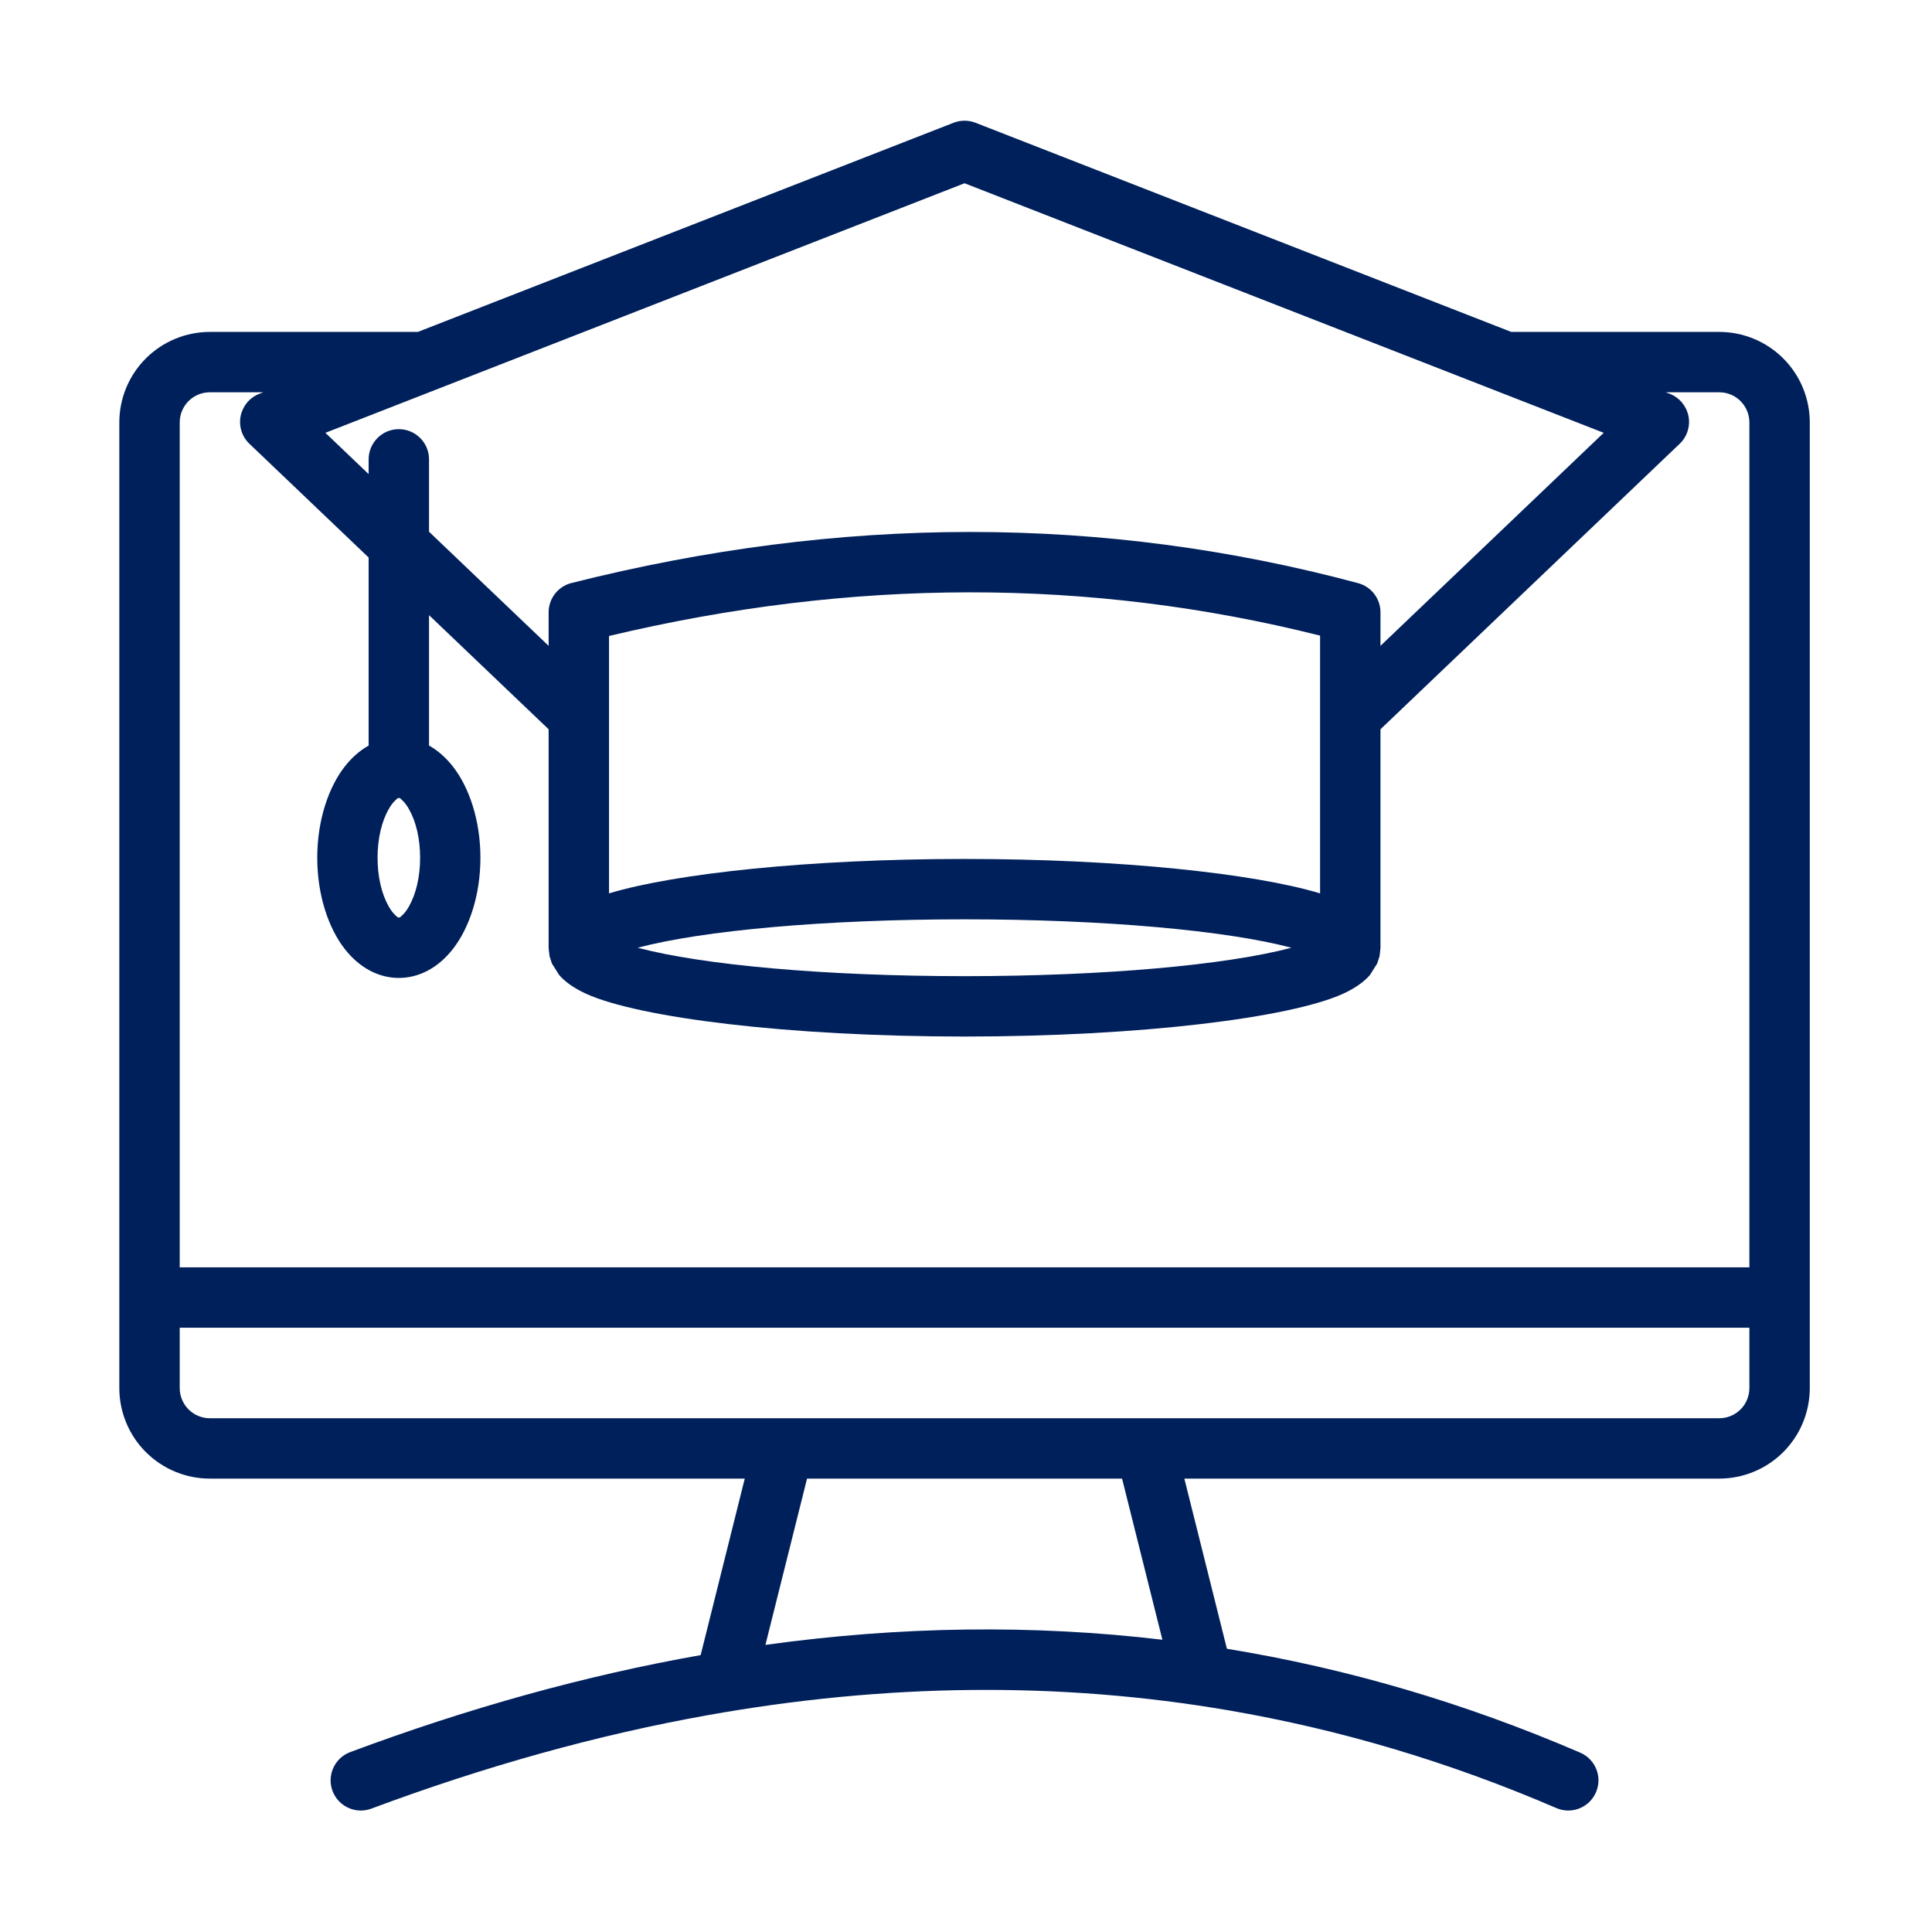
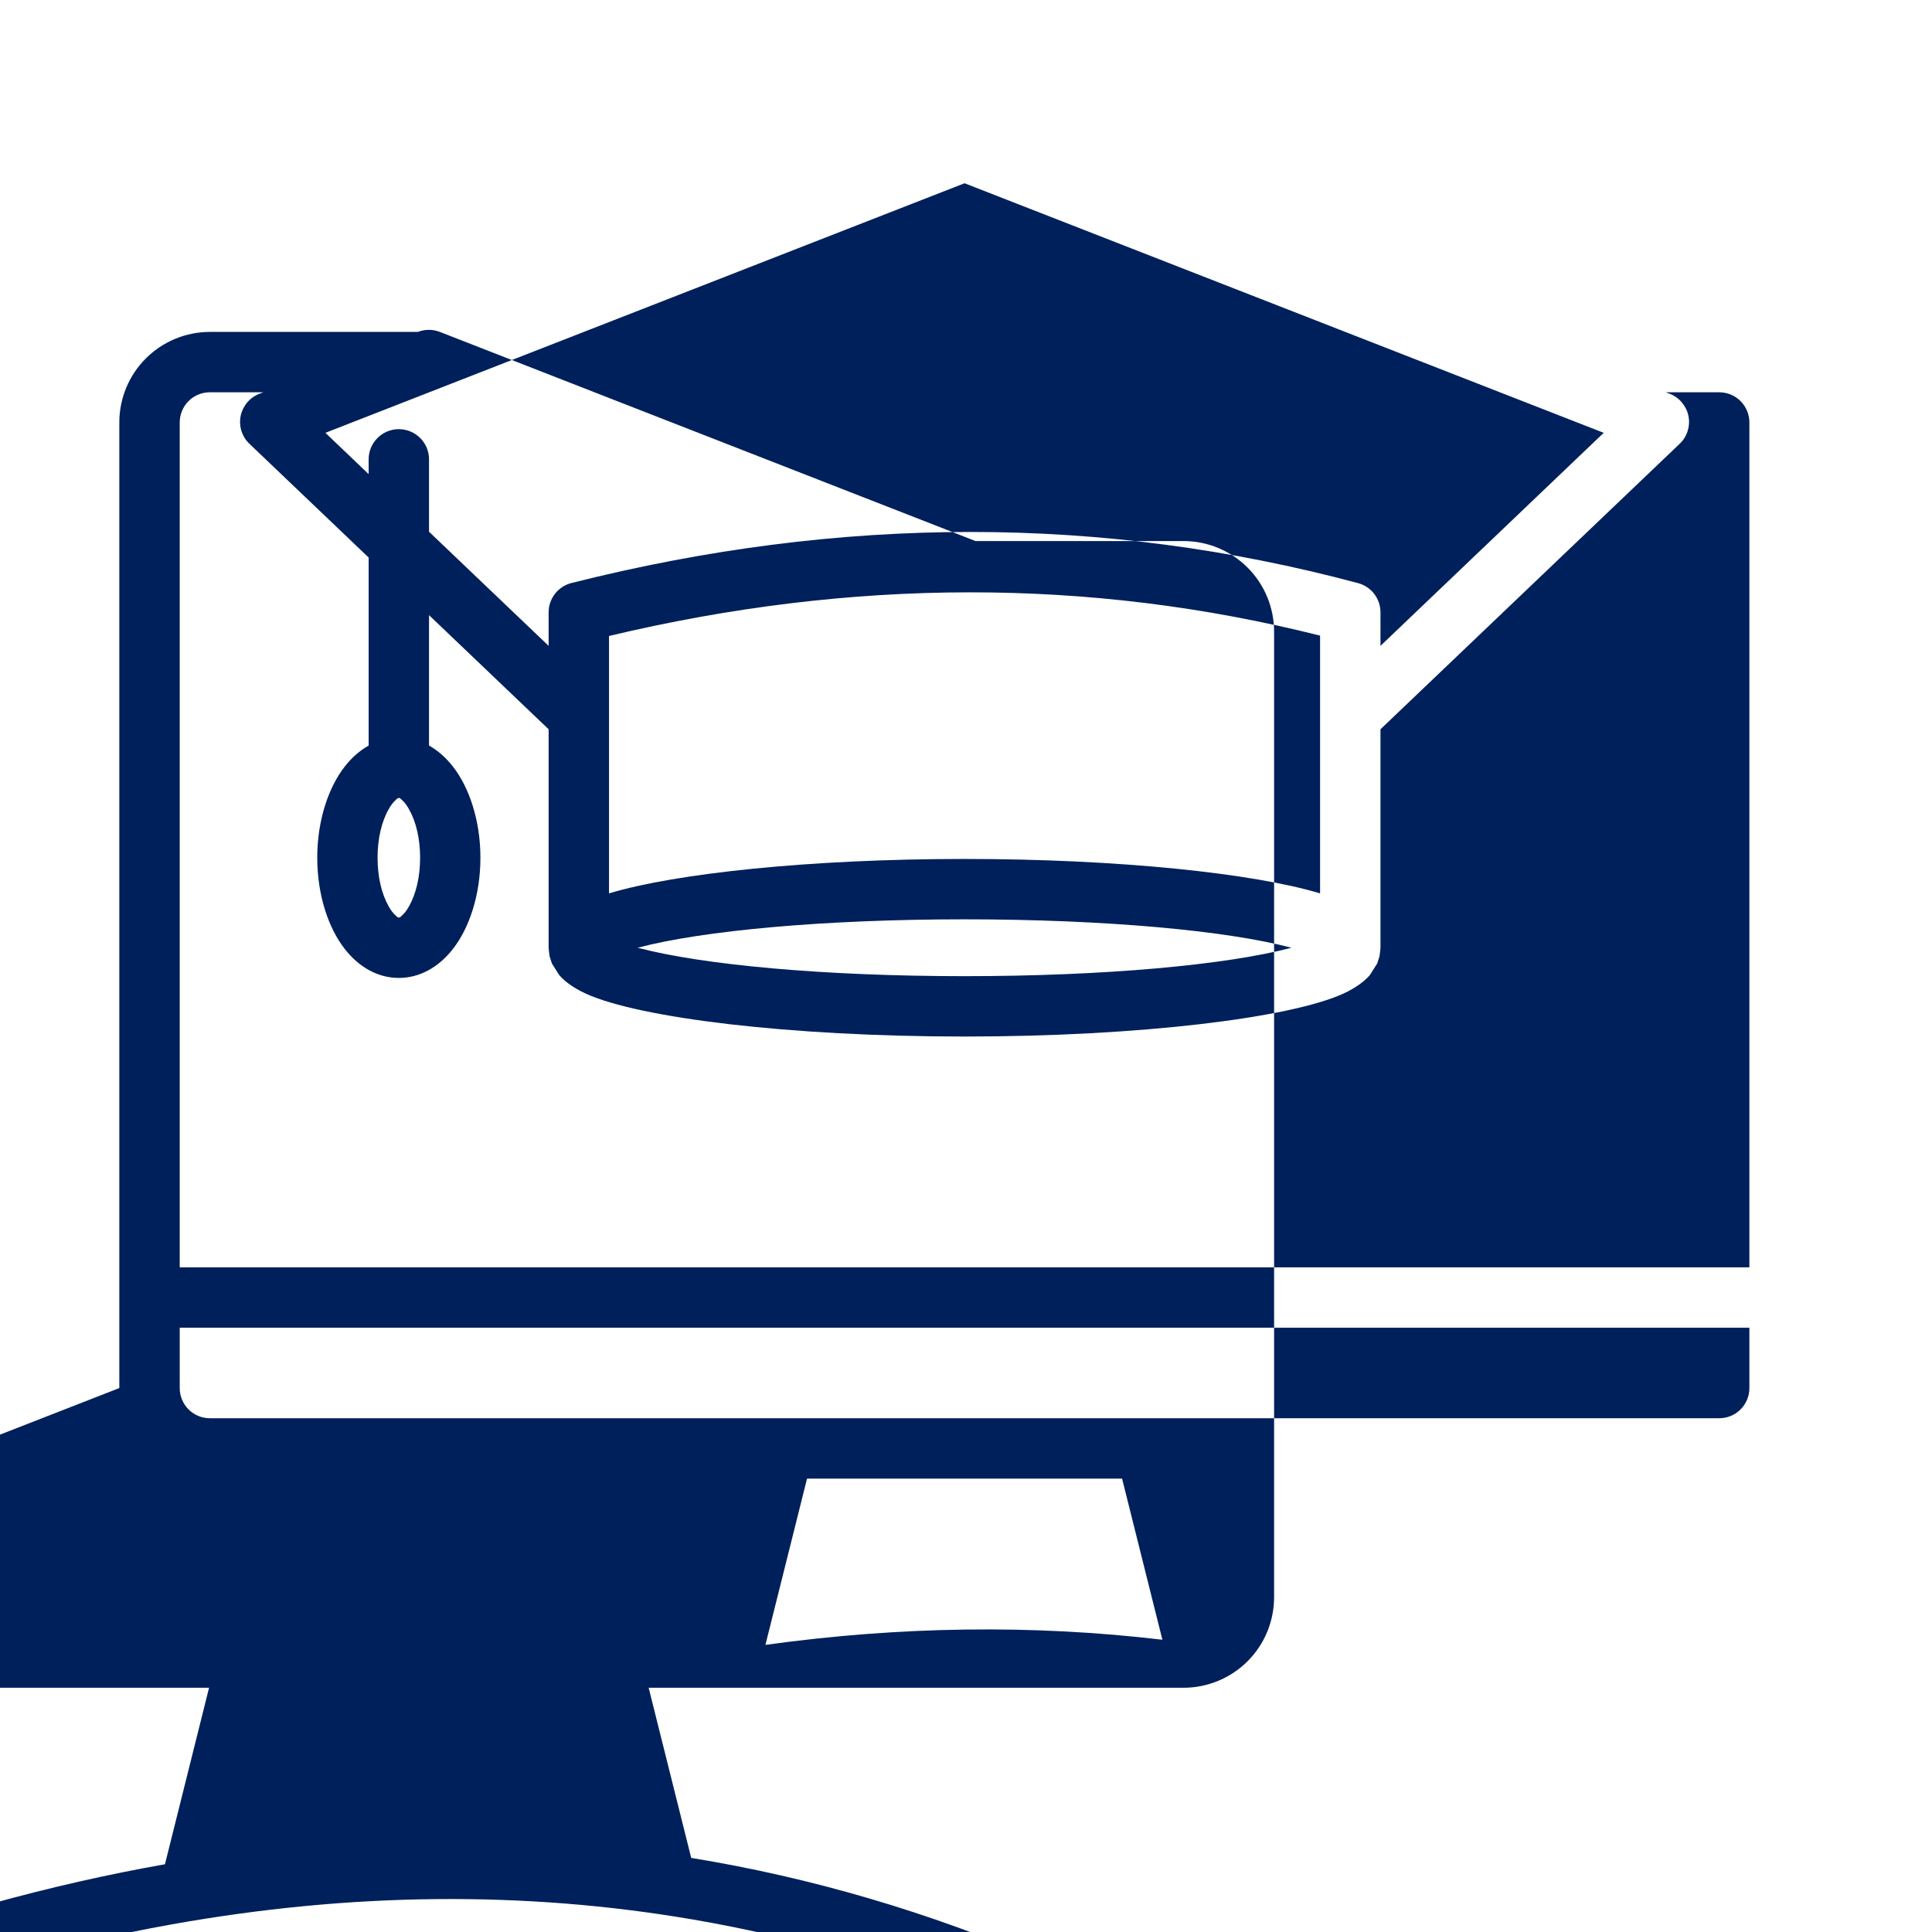
<svg xmlns="http://www.w3.org/2000/svg" clip-rule="evenodd" fill-rule="evenodd" stroke-linejoin="round" stroke-miterlimit="2" viewBox="0 0 32 32" width="300" height="300" version="1.1">
  <g width="100%" height="100%" transform="matrix(1,0,0,1,0,0)">
    <g transform="translate(-288 -96)">
      <g transform="matrix(1.421 0 0 .947 -332.632 95.842)">
-         <path d="m438.148 24.444v-16.888c0-.42.111-.823.309-1.12s.467-.464.747-.464h2.424l6.244-3.658c.082-.048.174-.048.256 0l6.244 3.658h2.424c.28 0 .549.167.747.464s.309.7.309 1.12v16.888c0 .42-.111.823-.309 1.12s-.467.464-.747.464h-6.234l.496 2.976c1.401.343 2.774.948 4.118 1.817.179.115.261.426.184.693-.077.268-.284.392-.462.276-1.249-.807-2.524-1.376-3.825-1.71-1.967-.505-3.993-.472-6.076.088-1.282.345-2.586.89-3.911 1.632-.182.102-.385-.037-.453-.31s.025-.577.207-.679c1.384-.775 2.745-1.341 4.084-1.696l.514-3.087h-6.234c-.28 0-.549-.167-.747-.464s-.309-.7-.309-1.12zm1.678-17.416h-.622c-.094 0-.183.055-.249.154s-.103.234-.103.374v14.777h18.296v-14.777c0-.14-.037-.275-.103-.374s-.155-.154-.249-.154h-.622l.047.027c.112.066.193.213.217.389.023.177-.015.36-.102.484l-3.488 4.994v3.821c-.002.037-.004.075-.008.111l-.002.033-.028.131-.085.202c-.062.109-.164.225-.312.327-.616.421-2.359.749-4.413.749s-3.797-.328-4.413-.749c-.148-.102-.25-.218-.312-.327l-.085-.202-.028-.131-.002-.033c-.004-.036-.006-.074-.008-.111v-3.821l-1.394-1.996v2.281c.101.085.196.208.279.368.188.361.32.938.32 1.594s-.132 1.234-.32 1.594c-.174.336-.399.508-.631.508s-.457-.172-.631-.508c-.188-.36-.32-.938-.32-1.594s.132-1.233.32-1.594c.083-.16.178-.283.279-.368v-3.289l-1.39-1.99c-.087-.124-.125-.307-.102-.484.024-.176.105-.323.217-.389zm15.624.709-7.45-4.365-7.45 4.365.504.722v-.258c0-.292.158-.528.352-.528s.352.236.352.528v1.266l1.394 1.996v-.587c0-.242.11-.453.266-.512 3.139-1.188 6.196-1.194 9.169.002.154.062.261.271.261.51v.587zm-16.246 17.235h17.592c.094 0 .183-.055.249-.154s.103-.234.103-.374v-1.055h-18.296v1.055c0 .14.037.275.103.374s.155.154.249.154zm11.102 3.874-.47-2.818h-3.672l-.485 2.908c1.574-.327 3.117-.358 4.627-.09zm1.838-13.054c0-1.564 0-4.508 0-4.508-2.692-1.015-5.455-1.006-8.288.006v4.502c.769-.348 2.336-.602 4.144-.602s3.375.254 4.144.602zm-10.738-1.669c-.015 0-.026.022-.039.039-.03.041-.056.095-.079.157-.083.217-.13.519-.13.85 0 .332.047.633.13.851.023.062.049.116.079.156.013.018.024.039.039.039.016 0 .026-.021.039-.039.03-.04.056-.094.079-.156.083-.218.13-.519.13-.851 0-.331-.047-.633-.13-.85-.023-.062-.049-.116-.079-.157-.013-.017-.023-.039-.039-.039zm2.784 2.62c.756.301 2.18.497 3.81.497s3.054-.196 3.81-.497c-.756-.301-2.18-.497-3.81-.497s-3.054.196-3.81.497z" fill="#00205b" fill-opacity="1" data-original-color="#000000ff" stroke="none" stroke-opacity="1" />
+         <path d="m438.148 24.444v-16.888c0-.42.111-.823.309-1.12s.467-.464.747-.464h2.424c.082-.048.174-.048.256 0l6.244 3.658h2.424c.28 0 .549.167.747.464s.309.7.309 1.12v16.888c0 .42-.111.823-.309 1.12s-.467.464-.747.464h-6.234l.496 2.976c1.401.343 2.774.948 4.118 1.817.179.115.261.426.184.693-.077.268-.284.392-.462.276-1.249-.807-2.524-1.376-3.825-1.71-1.967-.505-3.993-.472-6.076.088-1.282.345-2.586.89-3.911 1.632-.182.102-.385-.037-.453-.31s.025-.577.207-.679c1.384-.775 2.745-1.341 4.084-1.696l.514-3.087h-6.234c-.28 0-.549-.167-.747-.464s-.309-.7-.309-1.12zm1.678-17.416h-.622c-.094 0-.183.055-.249.154s-.103.234-.103.374v14.777h18.296v-14.777c0-.14-.037-.275-.103-.374s-.155-.154-.249-.154h-.622l.047.027c.112.066.193.213.217.389.023.177-.015.36-.102.484l-3.488 4.994v3.821c-.002.037-.004.075-.008.111l-.002.033-.028.131-.085.202c-.062.109-.164.225-.312.327-.616.421-2.359.749-4.413.749s-3.797-.328-4.413-.749c-.148-.102-.25-.218-.312-.327l-.085-.202-.028-.131-.002-.033c-.004-.036-.006-.074-.008-.111v-3.821l-1.394-1.996v2.281c.101.085.196.208.279.368.188.361.32.938.32 1.594s-.132 1.234-.32 1.594c-.174.336-.399.508-.631.508s-.457-.172-.631-.508c-.188-.36-.32-.938-.32-1.594s.132-1.233.32-1.594c.083-.16.178-.283.279-.368v-3.289l-1.39-1.99c-.087-.124-.125-.307-.102-.484.024-.176.105-.323.217-.389zm15.624.709-7.45-4.365-7.45 4.365.504.722v-.258c0-.292.158-.528.352-.528s.352.236.352.528v1.266l1.394 1.996v-.587c0-.242.11-.453.266-.512 3.139-1.188 6.196-1.194 9.169.002.154.062.261.271.261.51v.587zm-16.246 17.235h17.592c.094 0 .183-.055.249-.154s.103-.234.103-.374v-1.055h-18.296v1.055c0 .14.037.275.103.374s.155.154.249.154zm11.102 3.874-.47-2.818h-3.672l-.485 2.908c1.574-.327 3.117-.358 4.627-.09zm1.838-13.054c0-1.564 0-4.508 0-4.508-2.692-1.015-5.455-1.006-8.288.006v4.502c.769-.348 2.336-.602 4.144-.602s3.375.254 4.144.602zm-10.738-1.669c-.015 0-.026.022-.039.039-.03.041-.056.095-.079.157-.083.217-.13.519-.13.85 0 .332.047.633.13.851.023.062.049.116.079.156.013.018.024.039.039.039.016 0 .026-.021.039-.039.03-.04.056-.094.079-.156.083-.218.13-.519.13-.851 0-.331-.047-.633-.13-.85-.023-.062-.049-.116-.079-.157-.013-.017-.023-.039-.039-.039zm2.784 2.62c.756.301 2.18.497 3.81.497s3.054-.196 3.81-.497c-.756-.301-2.18-.497-3.81-.497s-3.054.196-3.81.497z" fill="#00205b" fill-opacity="1" data-original-color="#000000ff" stroke="none" stroke-opacity="1" />
      </g>
    </g>
  </g>
</svg>